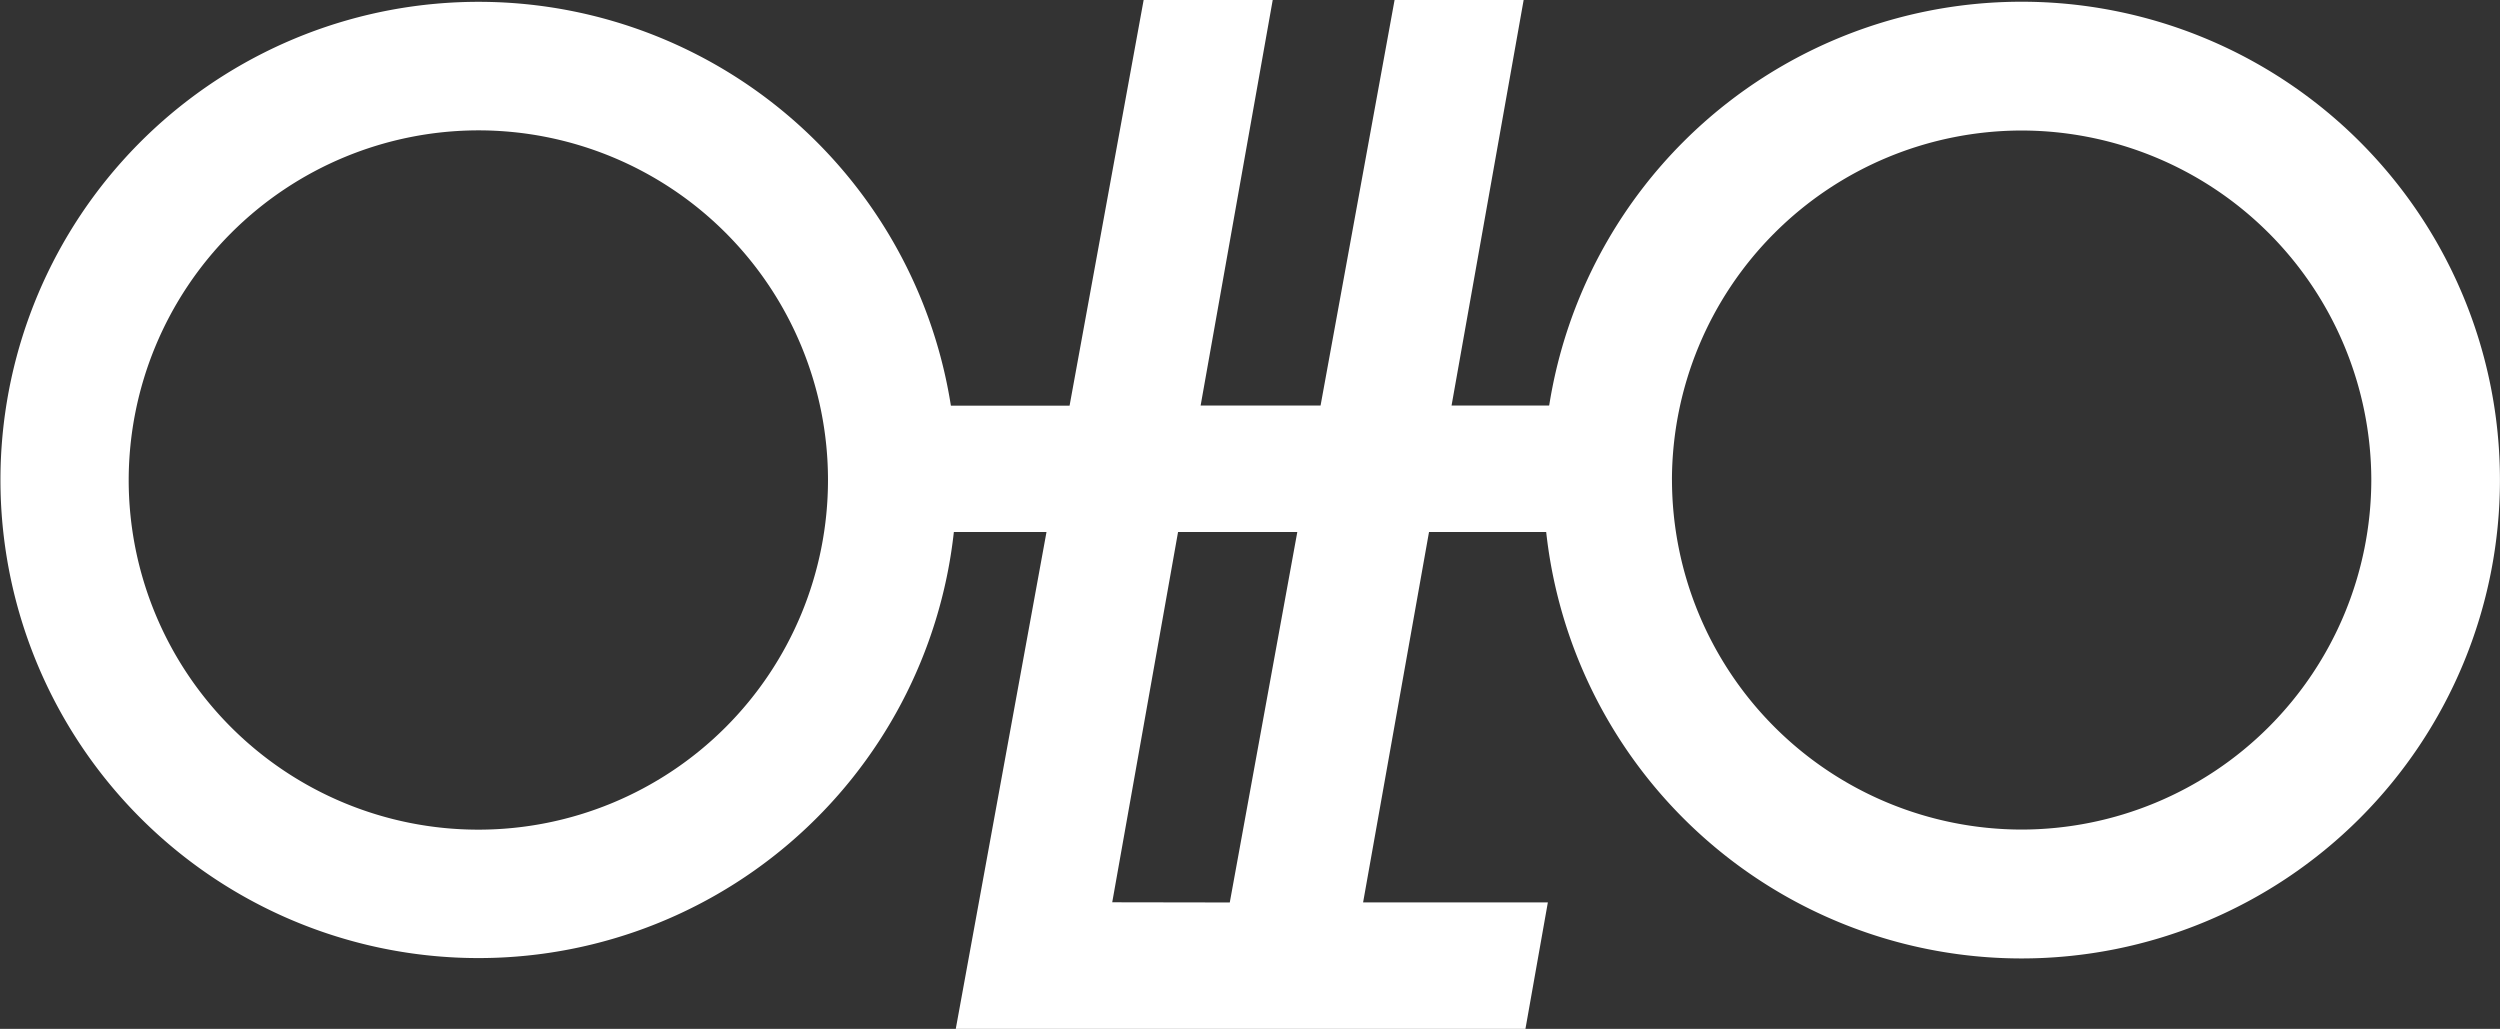
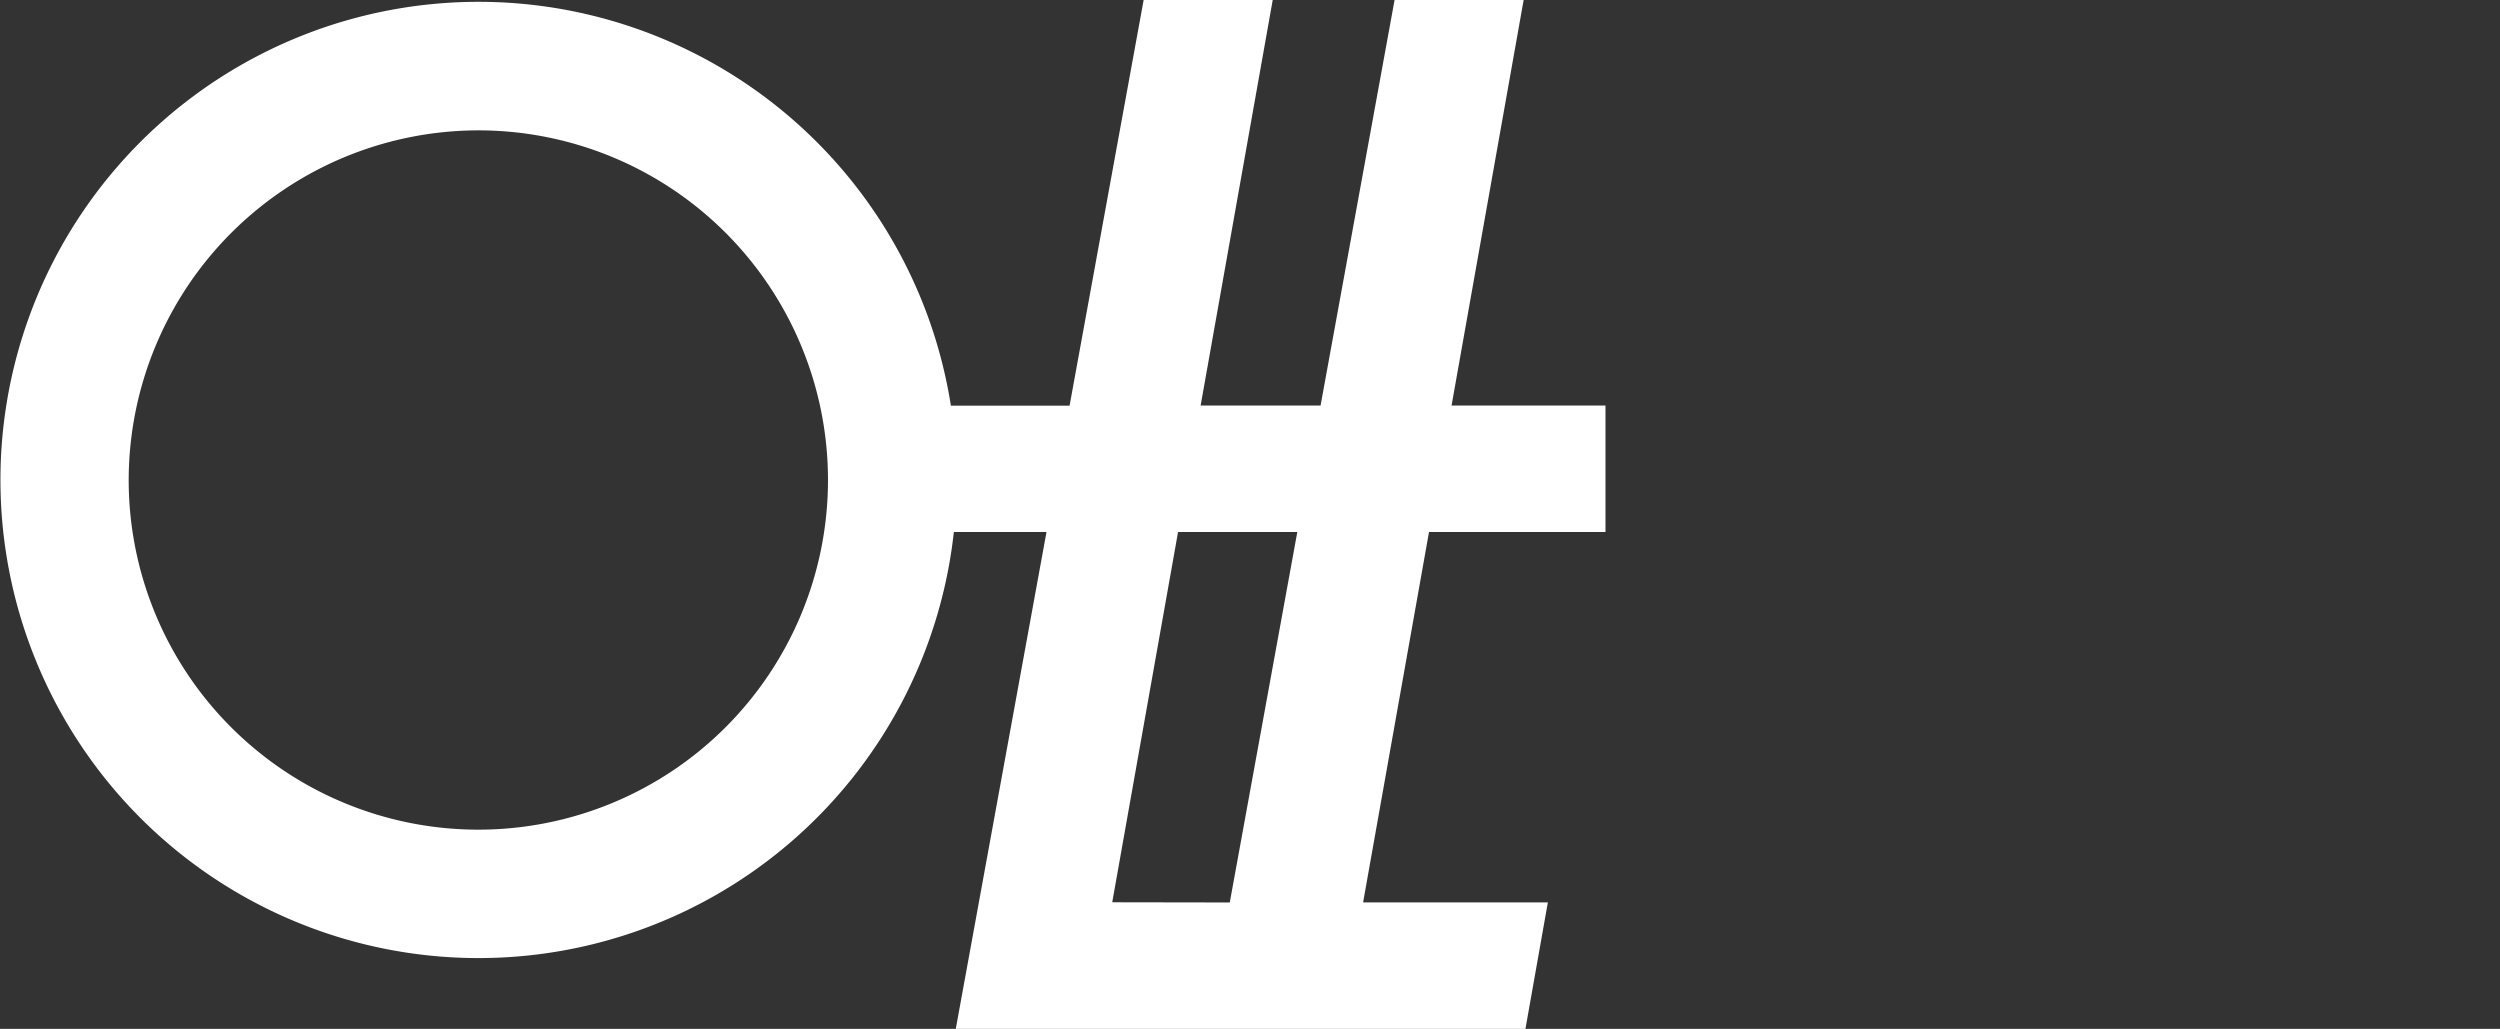
<svg xmlns="http://www.w3.org/2000/svg" id="グループ_2" data-name="グループ 2" width="79.415" height="32.683" viewBox="0 0 79.415 32.683">
  <rect x="0" y="0" width="79.415" height="32.683" fill="#333333" stroke="none" />
  <path id="合体_1" data-name="合体 1" d="M30.361,32.683,33.243,16.9H30.3a15.188,15.188,0,1,1-.094-4.013h3.77L36.329,0h4.1l-2.29,12.882h3.81L44.3,0h4.1l-2.29,12.882H51V16.9H45.394L43.3,28.666h5.869l-.712,4.018Zm4.97-4.021,3.734.006L41.21,16.9H37.422ZM4.088,15.245A11.107,11.107,0,1,0,15.2,4.141,11.123,11.123,0,0,0,4.088,15.245Z" transform="translate(0)" fill="#fff" />
-   <path id="パス_3" data-name="パス 3" d="M303.7,415.62a15.188,15.188,0,0,1,15.193-15.191h0a15.19,15.19,0,0,1,15.193,15.191h0a15.2,15.2,0,0,1-15.193,15.2h0a15.193,15.193,0,0,1-15.193-15.2Zm4.085,0a11.122,11.122,0,0,0,11.108,11.106h0A11.124,11.124,0,0,0,330,415.62h0a11.123,11.123,0,0,0-11.108-11.1h0a11.121,11.121,0,0,0-11.108,11.1Z" transform="translate(-254.673 -400.374)" fill="#fff" />
</svg>